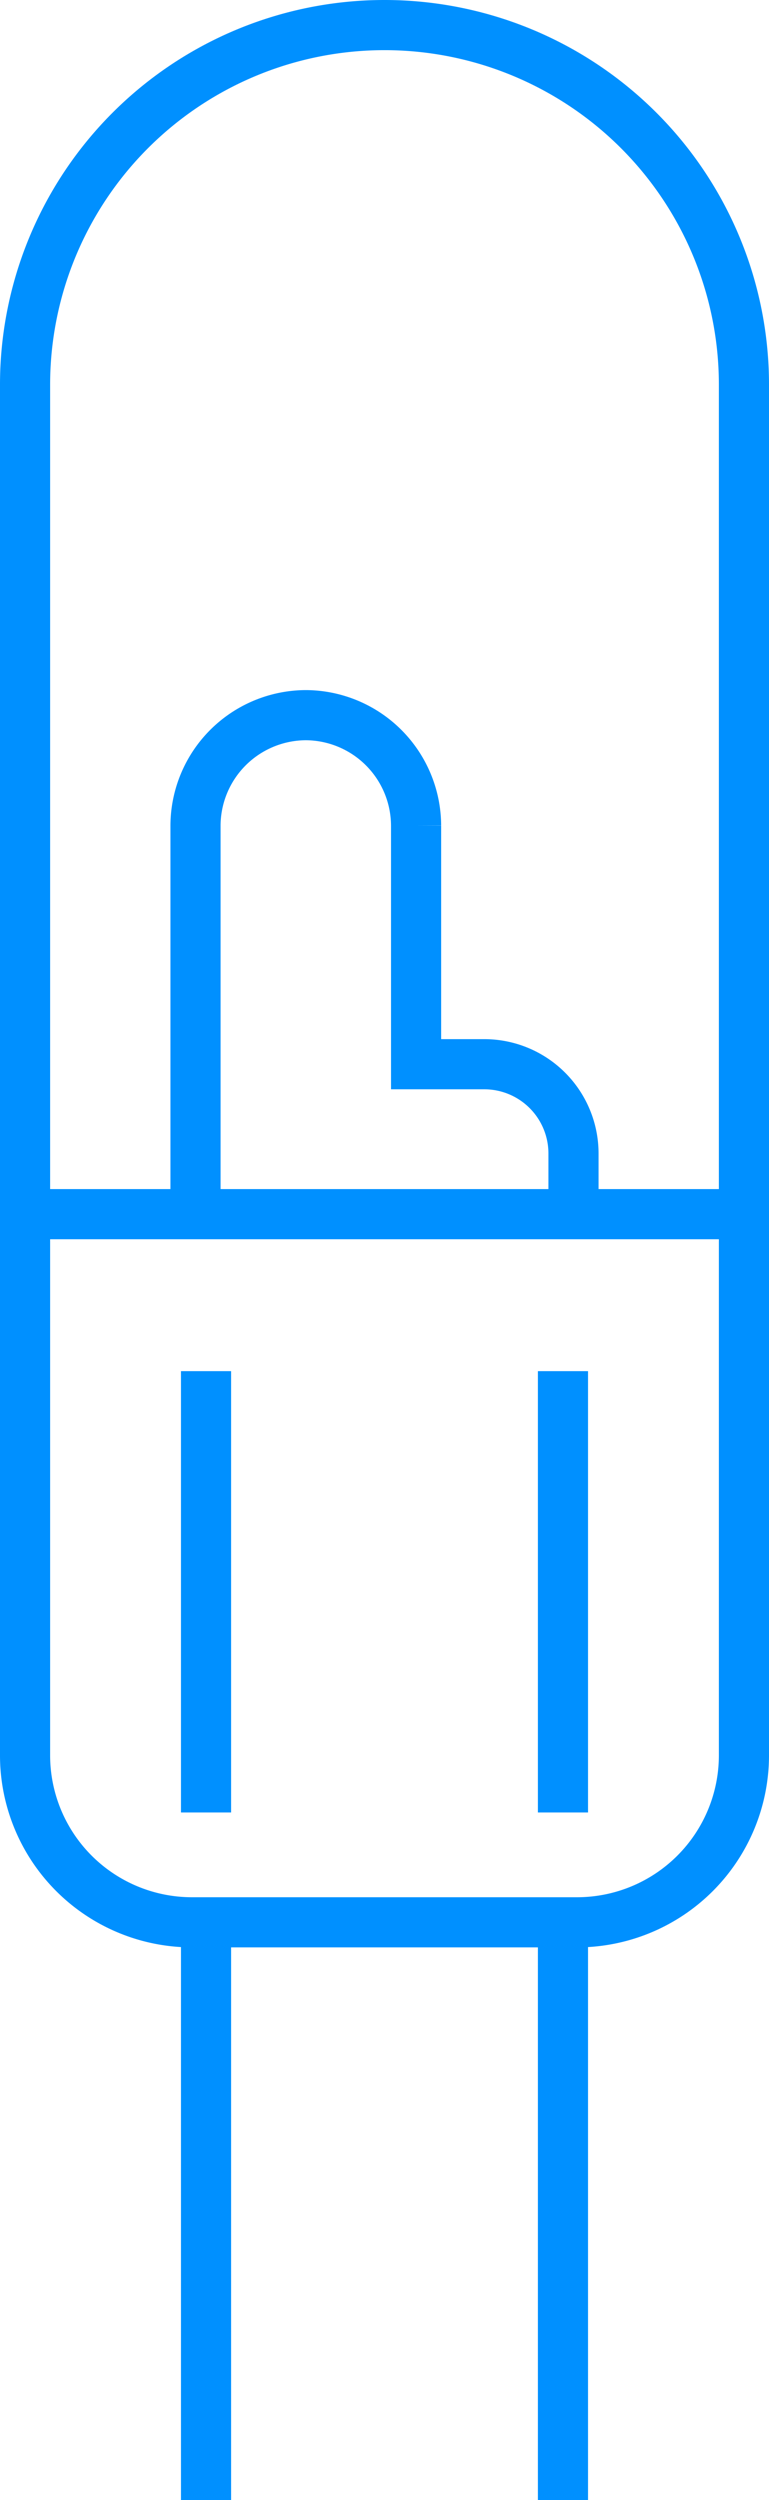
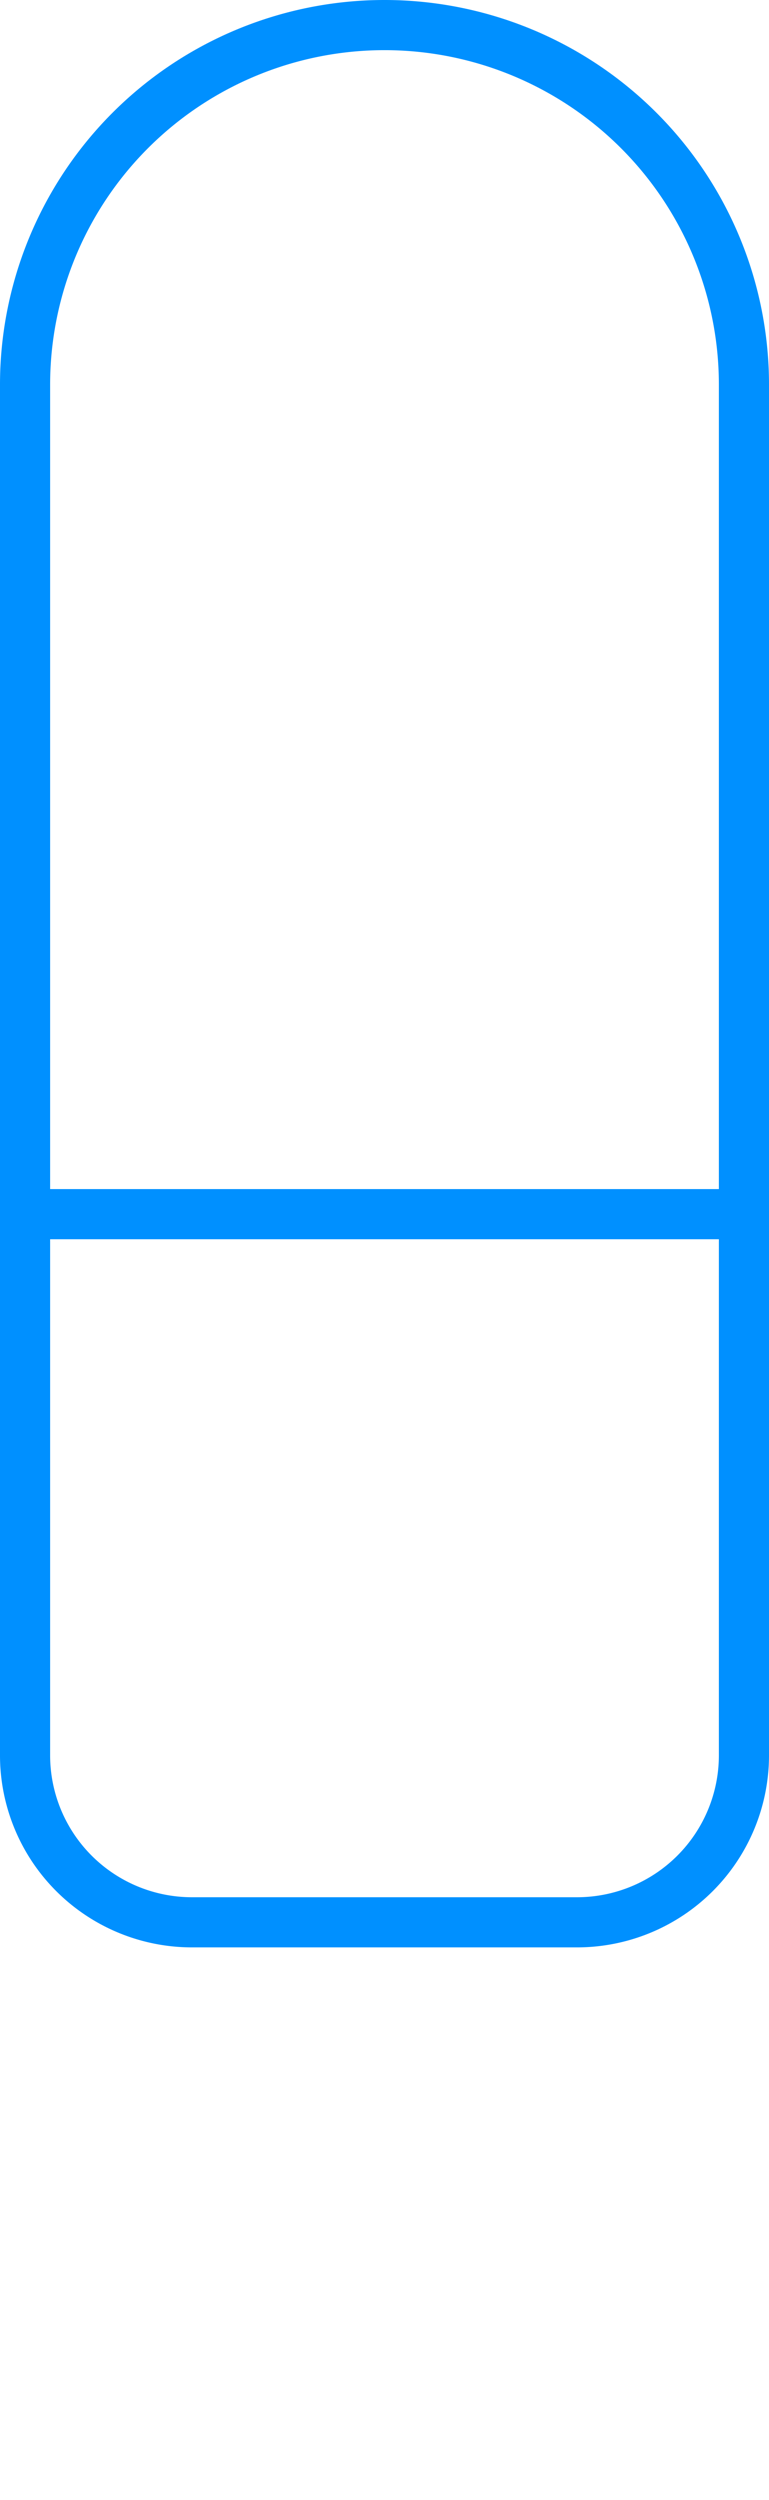
<svg xmlns="http://www.w3.org/2000/svg" viewBox="0 0 15.34 49.85">
  <defs>
    <style>.cls-1{fill:none;stroke:#0090ff;stroke-miterlimit:10}</style>
  </defs>
  <title>led2</title>
  <g id="Warstwa_2" data-name="Warstwa 2">
    <g id="Warstwa_1-2" data-name="Warstwa 1">
      <path class="cls-1" d="M.5 24.21h14.34V35a3.33 3.33 0 0 1-3.33 3.33H3.83A3.33 3.33 0 0 1 .5 35V24.21zM7.67.5A7.17 7.17 0 0 0 .5 7.67v16.54h14.34V7.67A7.17 7.17 0 0 0 7.67.5z" />
-       <path class="cls-1" d="M11.44 24.21V23a1.78 1.78 0 0 0-1.78-1.78H8.3v-4.76a2.21 2.21 0 0 0-2.2-2.2 2.21 2.21 0 0 0-2.2 2.2v7.75M4.11 27.34v8.8M11.23 27.34v8.8M4.11 38.33v11.52M11.23 38.33v11.52" />
    </g>
  </g>
</svg>